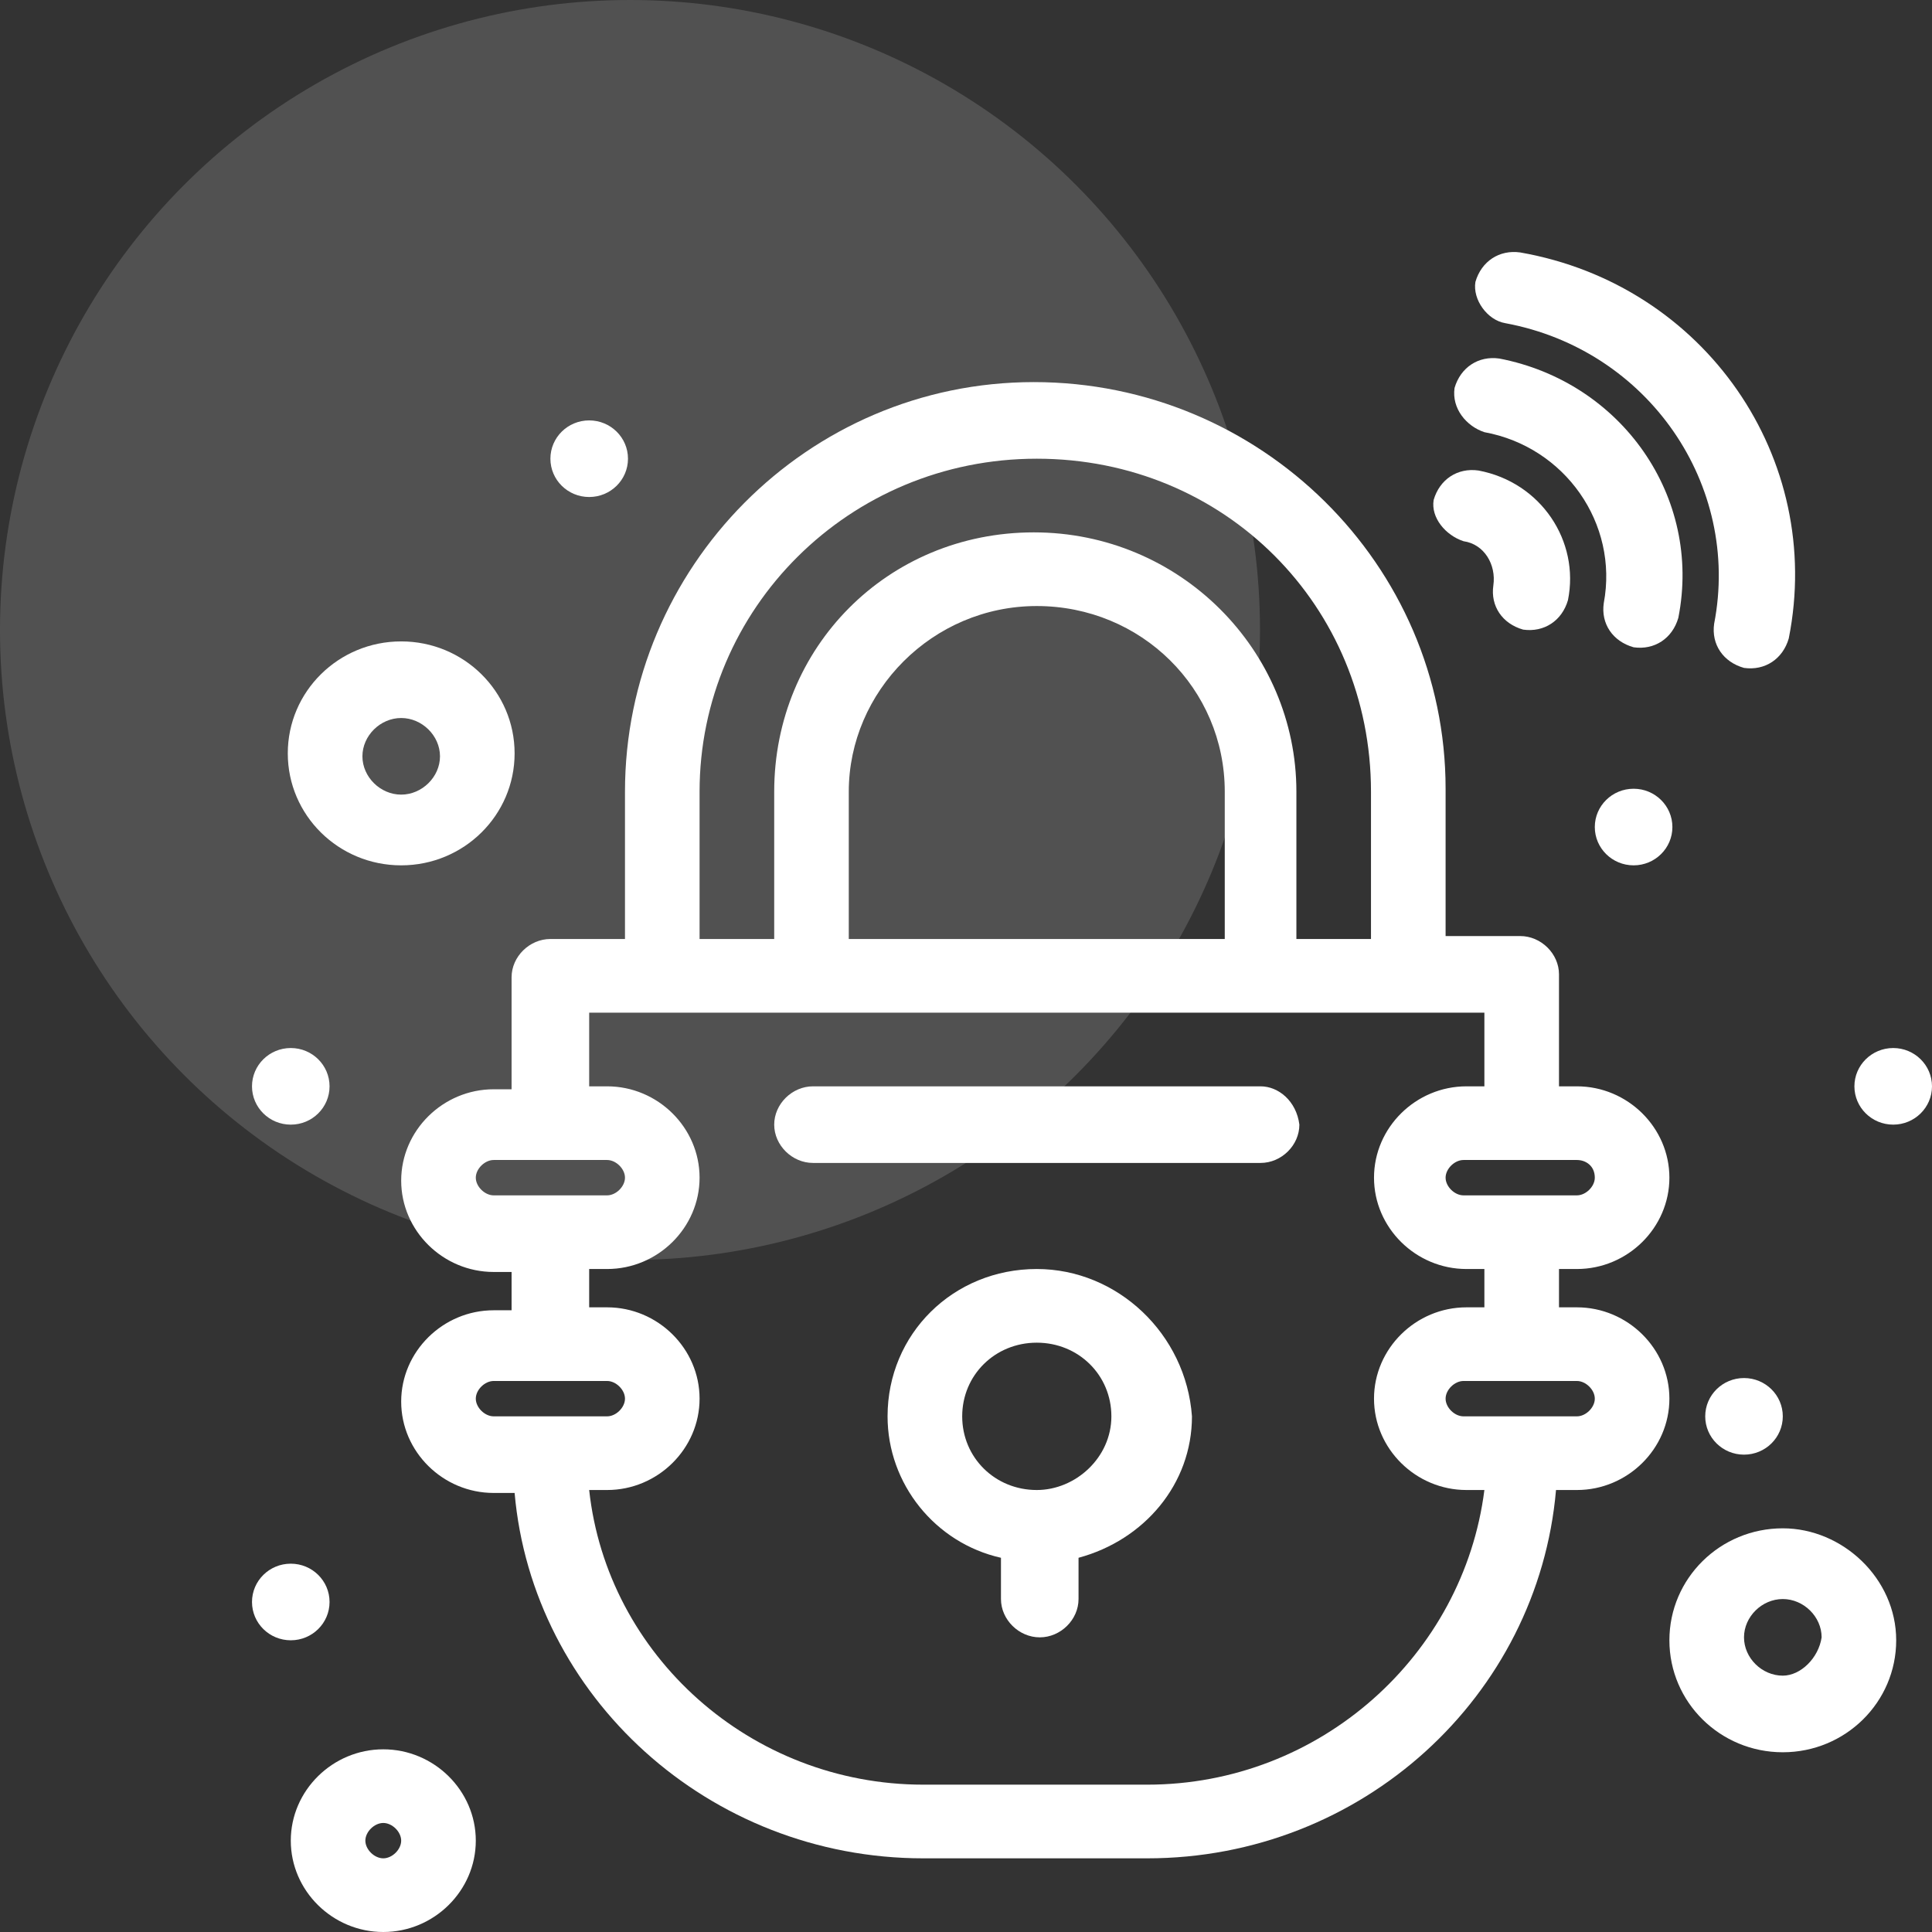
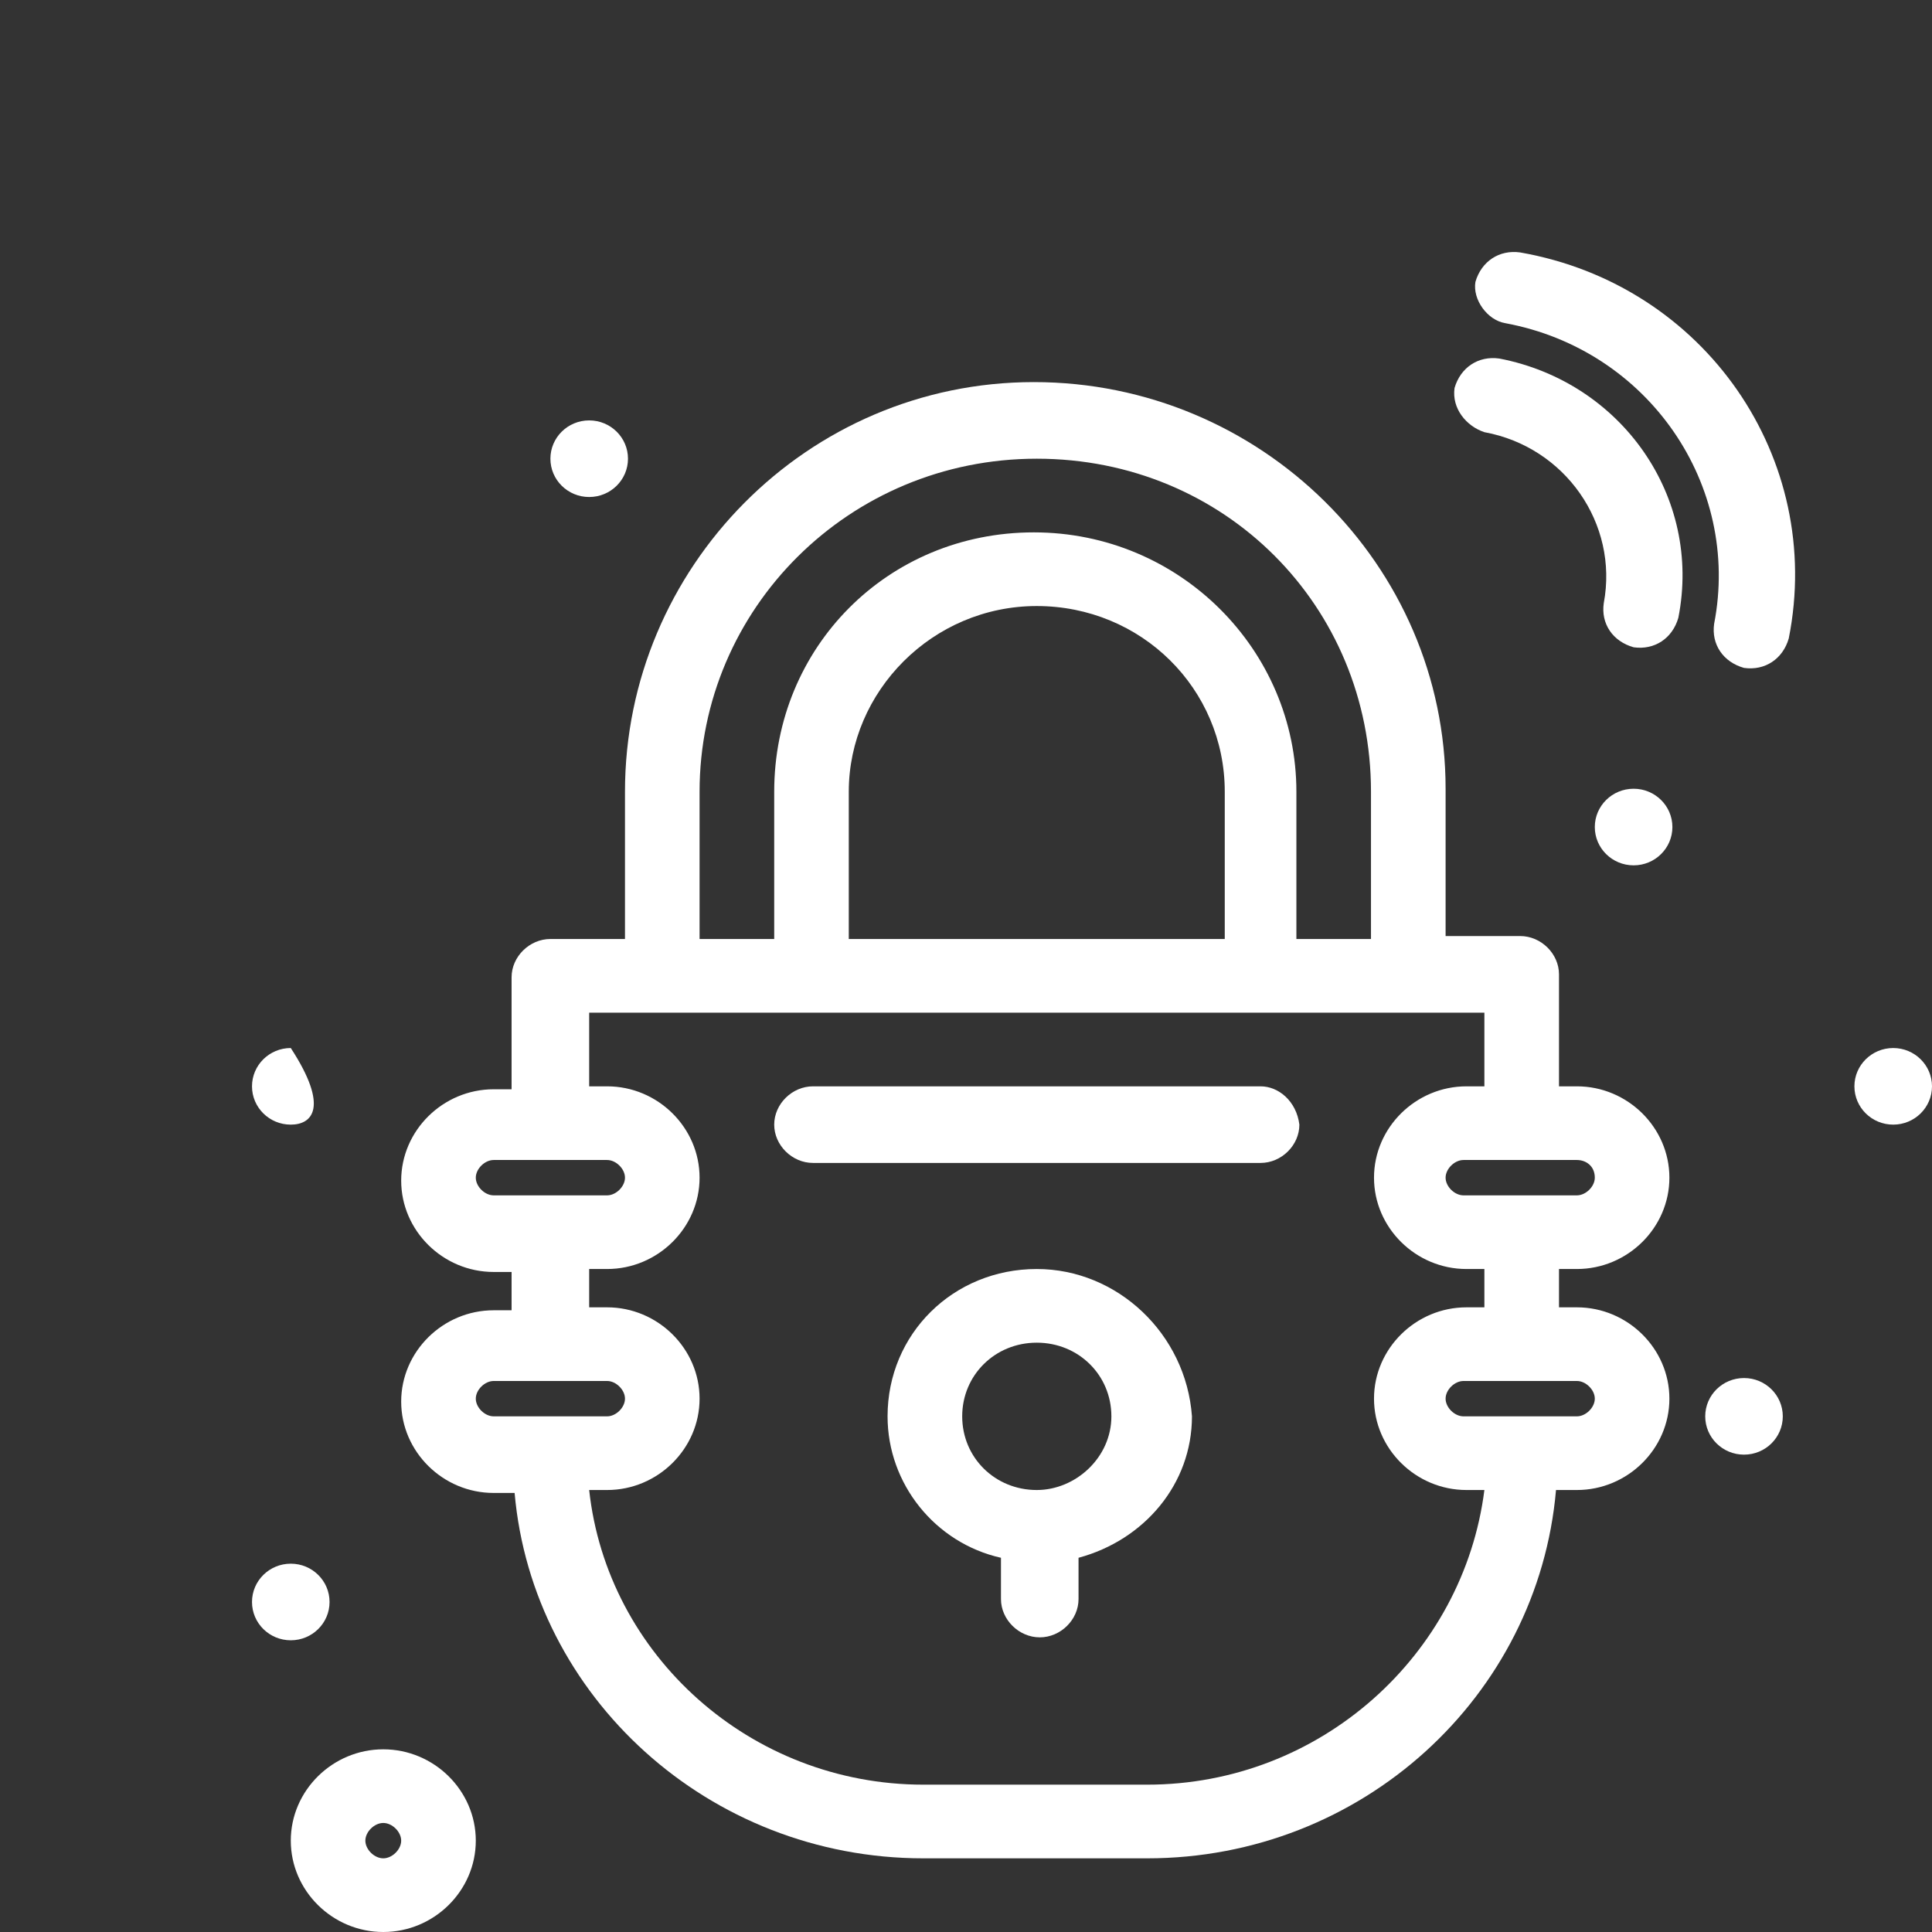
<svg xmlns="http://www.w3.org/2000/svg" width="92" height="92" viewBox="0 0 92 92" fill="none">
  <rect x="0" y="0" width="92" height="92" fill="#333333" stroke="none" />
-   <circle opacity="0.15" cx="30" cy="30" r="30" fill="white" />
  <path d="M90.153 49.906C91.172 49.906 92 50.723 92 51.73C92 52.738 91.172 53.554 90.153 53.554C89.133 53.554 88.305 52.738 88.305 51.73C88.305 50.723 89.133 49.906 90.153 49.906Z" fill="white" />
  <path d="M77.792 37.559C78.81 37.559 79.638 38.375 79.638 39.383C79.638 40.39 78.81 41.207 77.792 41.207C76.77 41.207 75.943 40.39 75.943 39.383C75.943 38.375 76.77 37.559 77.792 37.559Z" fill="white" />
  <path d="M28.056 20.019C29.077 20.019 29.904 20.836 29.904 21.843C29.904 22.851 29.077 23.667 28.056 23.667C27.036 23.667 26.21 22.851 26.21 21.843C26.21 20.836 27.036 20.019 28.056 20.019Z" fill="white" />
-   <path d="M13.847 49.906C14.867 49.906 15.693 50.723 15.693 51.73C15.693 52.738 14.867 53.554 13.847 53.554C12.826 53.554 12 52.738 12 51.73C12 50.723 12.826 49.906 13.847 49.906Z" fill="white" />
+   <path d="M13.847 49.906C15.693 52.738 14.867 53.554 13.847 53.554C12.826 53.554 12 52.738 12 51.73C12 50.723 12.826 49.906 13.847 49.906Z" fill="white" />
  <path d="M13.847 74.461C14.867 74.461 15.693 75.277 15.693 76.285C15.693 77.292 14.867 78.109 13.847 78.109C12.826 78.109 12 77.292 12 76.285C12 75.277 12.826 74.461 13.847 74.461Z" fill="white" />
  <path d="M83.048 65.621C84.068 65.621 84.895 66.438 84.895 67.445C84.895 68.453 84.068 69.269 83.048 69.269C82.028 69.269 81.201 68.453 81.201 67.445C81.201 66.438 82.028 65.621 83.048 65.621Z" fill="white" />
-   <path d="M69.691 25.772C70.685 25.913 71.254 26.895 71.112 27.877C70.969 28.859 71.538 29.701 72.532 29.982C73.527 30.122 74.381 29.561 74.665 28.578C75.232 25.772 73.385 22.966 70.401 22.405C69.407 22.264 68.553 22.826 68.269 23.808C68.129 24.65 68.838 25.492 69.691 25.772Z" fill="white" />
  <path d="M70.686 20.58C74.522 21.282 77.081 24.93 76.37 28.719C76.227 29.701 76.796 30.543 77.792 30.823C78.786 30.964 79.638 30.402 79.921 29.42C81.059 23.667 77.222 18.195 71.396 17.073C70.402 16.932 69.549 17.494 69.264 18.476C69.124 19.458 69.833 20.3 70.686 20.58Z" fill="white" />
  <path d="M71.68 15.389C78.501 16.652 82.906 23.106 81.626 29.701C81.485 30.683 82.053 31.525 83.048 31.805C84.043 31.946 84.895 31.384 85.179 30.402C86.884 21.843 81.201 13.565 72.391 12.021C71.396 11.881 70.543 12.442 70.258 13.424C70.118 14.266 70.827 15.248 71.68 15.389Z" fill="white" />
  <path d="M75.09 67.445H69.691C69.264 67.445 68.838 67.024 68.838 66.603C68.838 66.182 69.264 65.761 69.691 65.761H75.09C75.516 65.761 75.943 66.182 75.943 66.603C75.943 67.024 75.516 67.445 75.09 67.445ZM54.628 84.984H43.971C35.729 84.984 28.91 78.81 28.056 70.953H28.91C31.324 70.953 33.313 68.989 33.313 66.603C33.313 64.218 31.324 62.254 28.91 62.254H28.056V60.429H28.91C31.324 60.429 33.313 58.465 33.313 56.08C33.313 53.694 31.324 51.73 28.91 51.73H28.056V48.222C30.615 48.222 68.696 48.222 70.685 48.222V51.73H69.832C67.418 51.73 65.429 53.694 65.429 56.08C65.429 58.465 67.418 60.429 69.832 60.429H70.685V62.254H69.832C67.418 62.254 65.429 64.218 65.429 66.603C65.429 68.989 67.418 70.953 69.832 70.953H70.685C69.691 78.81 62.87 84.984 54.628 84.984ZM22.657 66.603C22.657 66.182 23.083 65.761 23.509 65.761H28.91C29.334 65.761 29.761 66.182 29.761 66.603C29.761 67.024 29.334 67.445 28.91 67.445H23.509C23.083 67.445 22.657 67.024 22.657 66.603ZM22.657 56.08C22.657 55.659 23.083 55.238 23.509 55.238H28.91C29.334 55.238 29.761 55.659 29.761 56.08C29.761 56.501 29.334 56.922 28.91 56.922H23.509C23.083 56.922 22.657 56.501 22.657 56.08ZM58.182 44.714H40.418V37.699C40.418 32.928 44.398 28.859 49.37 28.859C54.344 28.859 58.322 32.788 58.322 37.699V44.714H58.182ZM33.313 37.699C33.313 28.999 40.418 21.843 49.37 21.843C58.322 21.843 65.285 28.859 65.285 37.699V44.714H61.733V37.699C61.733 30.964 56.192 25.351 49.23 25.351C42.266 25.351 36.867 30.823 36.867 37.699V44.714H33.313V37.699ZM75.943 56.08C75.943 56.501 75.516 56.922 75.09 56.922H69.691C69.264 56.922 68.838 56.501 68.838 56.08C68.838 55.659 69.264 55.238 69.691 55.238H75.09C75.516 55.238 75.943 55.518 75.943 56.08ZM75.09 62.254H74.238V60.429H75.09C77.505 60.429 79.495 58.465 79.495 56.08C79.495 53.694 77.505 51.73 75.09 51.73H74.238V46.398C74.238 45.416 73.385 44.574 72.391 44.574H68.838V37.558C68.838 26.895 60.028 18.195 49.23 18.195C38.429 18.195 29.761 27.035 29.761 37.699V44.714H26.21C25.214 44.714 24.361 45.556 24.361 46.538V51.87H23.509C21.093 51.87 19.104 53.835 19.104 56.22C19.104 58.605 21.093 60.57 23.509 60.57H24.361V62.394H23.509C21.093 62.394 19.104 64.358 19.104 66.743C19.104 69.129 21.093 71.093 23.509 71.093H24.505C25.356 80.775 33.74 88.492 43.971 88.492H54.628C64.859 88.492 73.243 80.775 74.096 70.953H75.09C77.505 70.953 79.495 68.989 79.495 66.603C79.495 64.218 77.505 62.254 75.09 62.254Z" fill="white" />
-   <path d="M19.104 34.191C20.098 34.191 20.952 35.033 20.952 36.015C20.952 36.997 20.098 37.839 19.104 37.839C18.109 37.839 17.258 36.997 17.258 36.015C17.258 35.033 18.109 34.191 19.104 34.191ZM19.104 41.207C22.088 41.207 24.505 38.821 24.505 35.875C24.505 32.928 22.088 30.543 19.104 30.543C16.12 30.543 13.704 32.928 13.704 35.875C13.704 38.821 16.12 41.207 19.104 41.207Z" fill="white" />
-   <path d="M84.895 79.793C83.9 79.793 83.048 78.951 83.048 77.969C83.048 76.987 83.9 76.145 84.895 76.145C85.889 76.145 86.744 76.987 86.744 77.969C86.6 78.951 85.748 79.793 84.895 79.793ZM84.895 72.777C81.911 72.777 79.495 75.162 79.495 78.109C79.495 81.056 81.911 83.441 84.895 83.441C87.879 83.441 90.295 81.056 90.295 78.109C90.295 75.162 87.738 72.777 84.895 72.777Z" fill="white" />
  <path d="M18.252 88.492C17.825 88.492 17.398 88.071 17.398 87.65C17.398 87.229 17.825 86.808 18.252 86.808C18.678 86.808 19.104 87.229 19.104 87.65C19.104 88.071 18.678 88.492 18.252 88.492ZM18.252 83.301C15.836 83.301 13.847 85.265 13.847 87.65C13.847 90.036 15.836 92 18.252 92C20.668 92 22.657 90.036 22.657 87.65C22.657 85.265 20.668 83.301 18.252 83.301Z" fill="white" />
  <path d="M49.37 70.953C47.381 70.953 45.819 69.409 45.819 67.445C45.819 65.481 47.381 63.937 49.37 63.937C51.359 63.937 52.923 65.481 52.923 67.445C52.923 69.409 51.219 70.953 49.37 70.953ZM49.37 60.429C45.392 60.429 42.265 63.516 42.265 67.445C42.265 70.672 44.54 73.479 47.665 74.18V76.145C47.665 77.127 48.519 77.969 49.514 77.969C50.508 77.969 51.359 77.127 51.359 76.145V74.18C54.486 73.338 56.76 70.672 56.76 67.445C56.477 63.516 53.208 60.429 49.37 60.429Z" fill="white" />
  <path d="M60.028 51.73H38.713C37.719 51.73 36.867 52.572 36.867 53.554C36.867 54.536 37.719 55.378 38.713 55.378H60.028C61.023 55.378 61.875 54.536 61.875 53.554C61.733 52.432 60.881 51.73 60.028 51.73Z" fill="white" />
</svg>